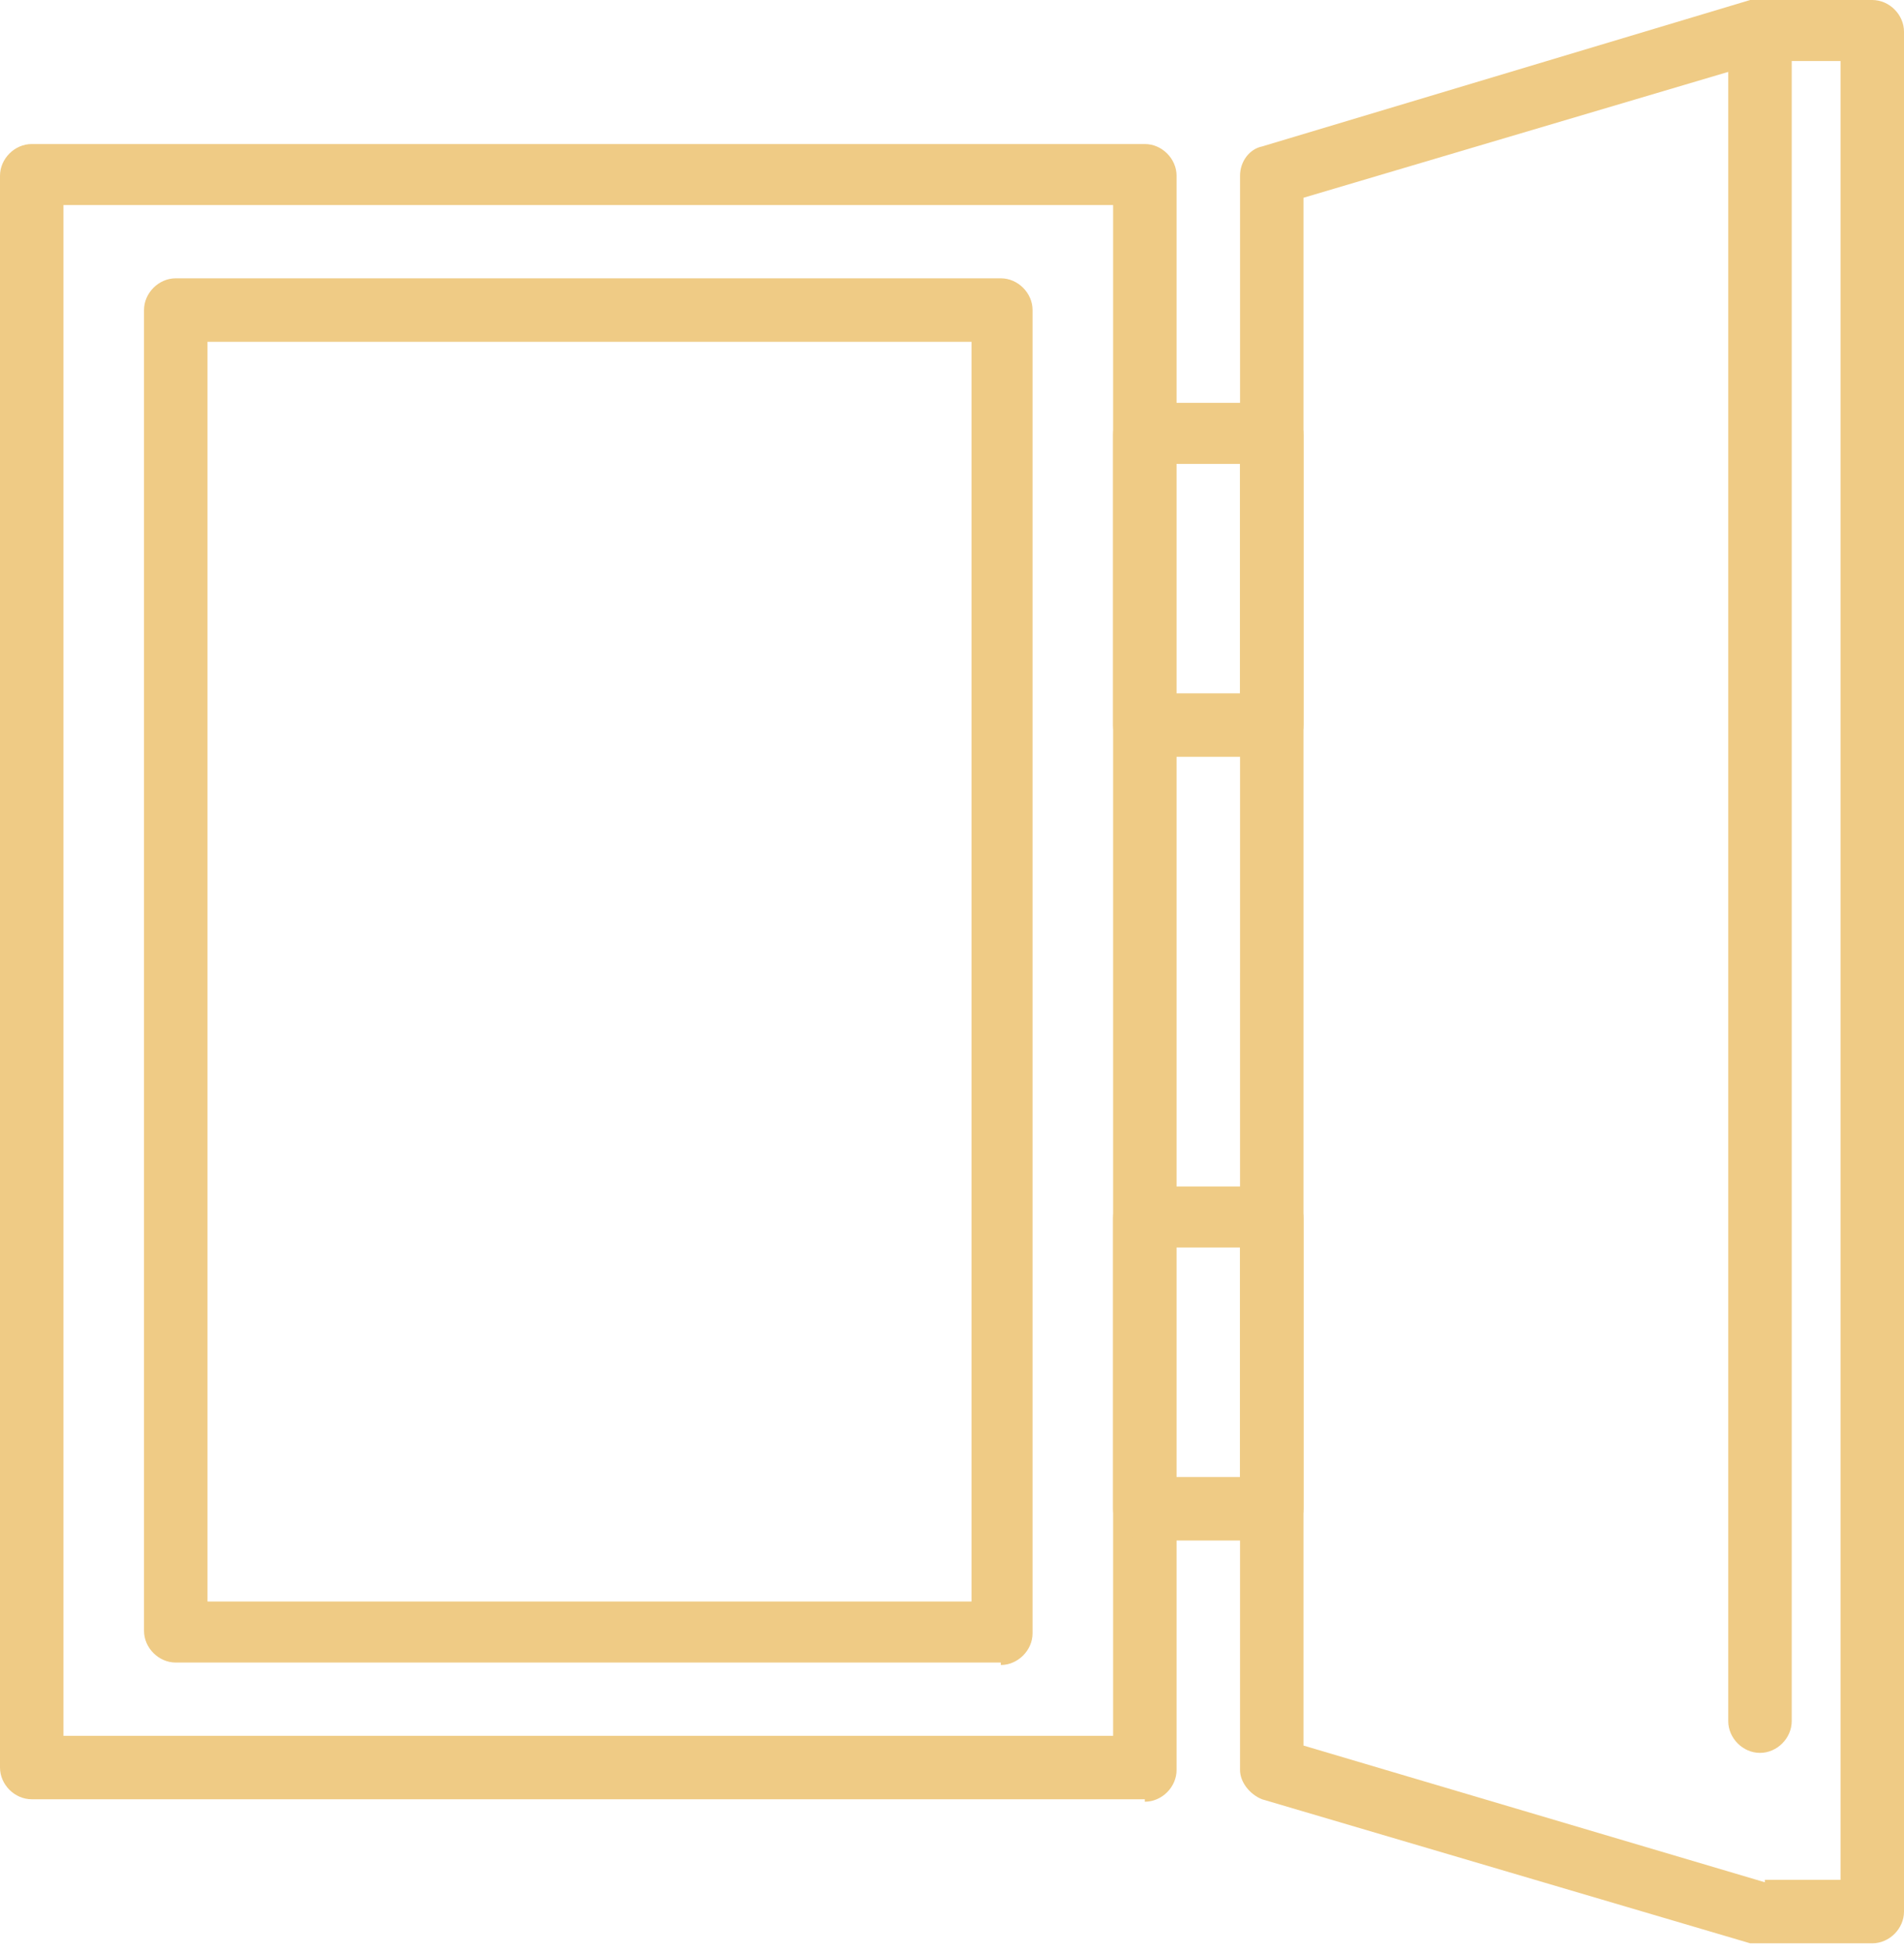
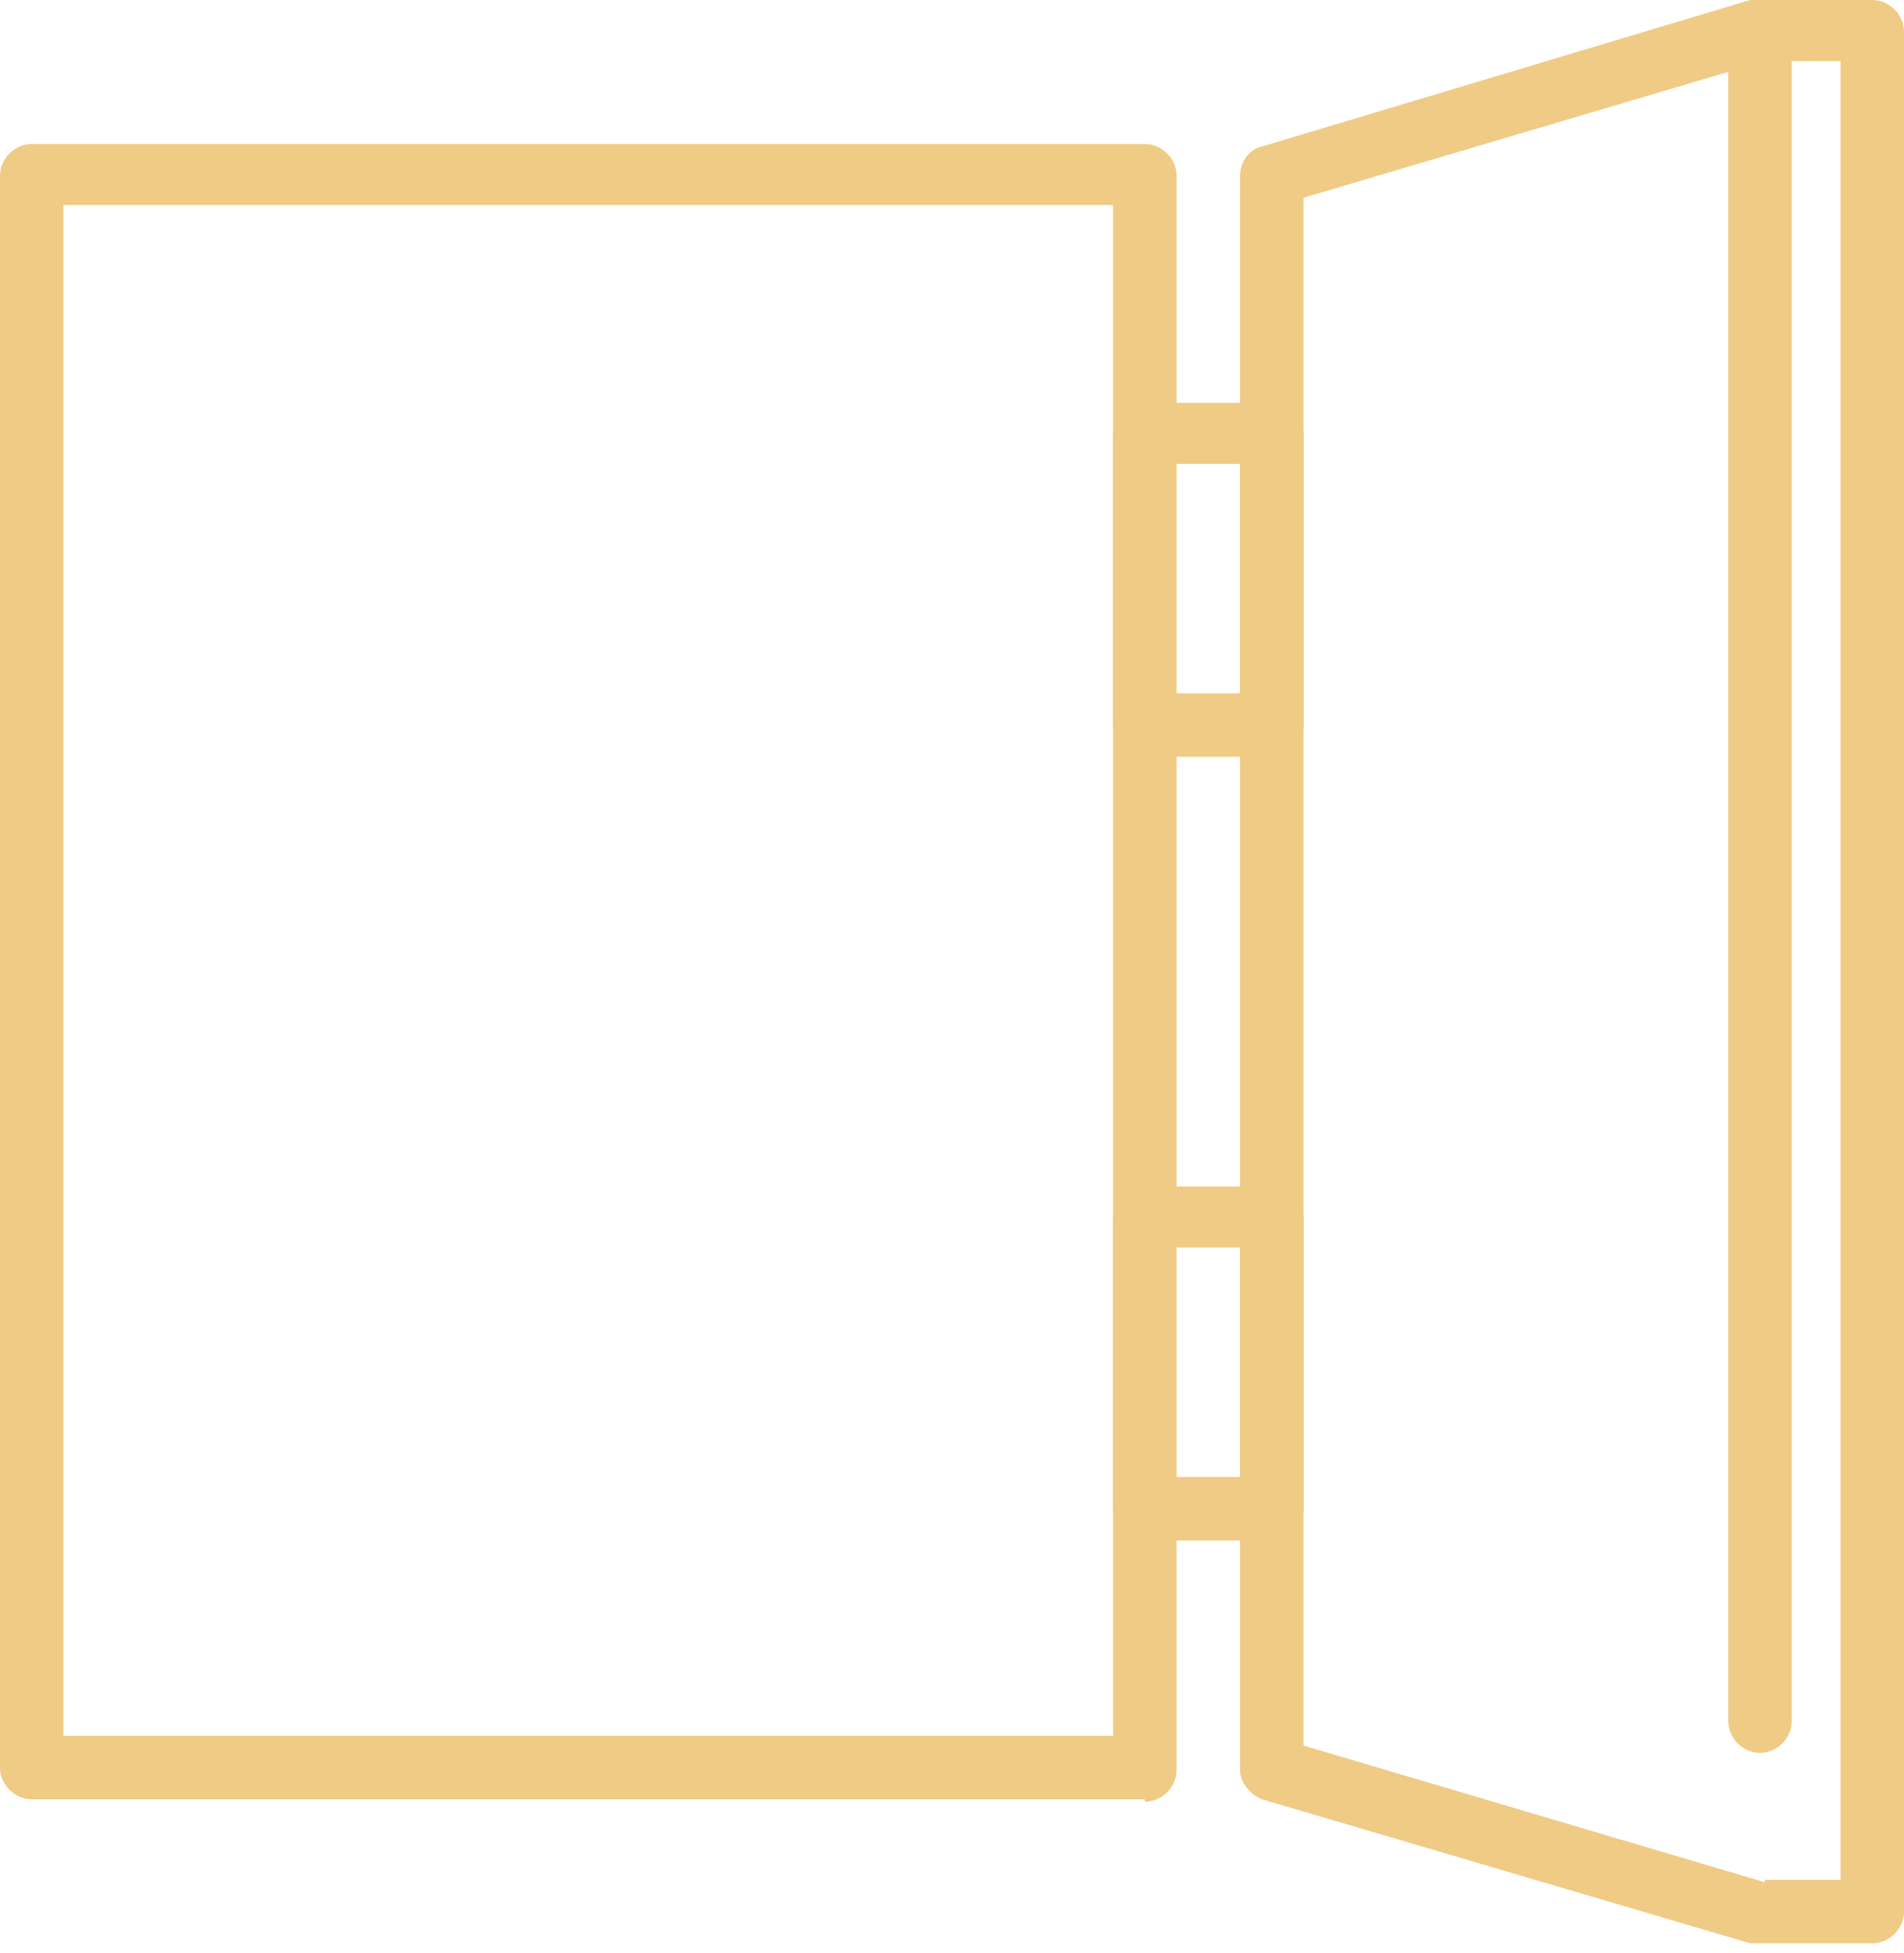
<svg xmlns="http://www.w3.org/2000/svg" id="Ebene_1" version="1.1" viewBox="0 0 78 80">
  <defs>
    <style>
      .st0 {
        fill: #efcb85;
      }
    </style>
  </defs>
  <path class="st0" d="M46.9,73.7H1.3c-.7,0-1.3-.6-1.3-1.3V7.2c0-.7.6-1.3,1.3-1.3h45.6c.7,0,1.3.6,1.3,1.3v65.3c0,.7-.6,1.3-1.3,1.3h0ZM2.6,71.1h43V8.4H2.6v62.7Z" />
-   <path class="st0" d="M41,68.1H7.2c-.7,0-1.3-.6-1.3-1.3V12.7c0-.7.6-1.3,1.3-1.3h33.8c.7,0,1.3.6,1.3,1.3v54.2c0,.7-.6,1.3-1.3,1.3h0ZM8.5,65.6h31.3V14H8.5v51.6Z" />
  <path class="st0" d="M76.7,79.6h-4.6c-.1,0-.2,0-.4,0l-20-5.9c-.5-.2-.9-.7-.9-1.2V7.2c0-.6.4-1.1.9-1.2L71.7,0c.1,0,.2,0,.4,0h4.6c.7,0,1.3.6,1.3,1.3v77c0,.7-.6,1.3-1.3,1.3ZM72.3,77h3.1V2.5h-3.1l-18.9,5.6v63.4l18.9,5.6h0Z" />
  <path class="st0" d="M72.1,71.8c-.7,0-1.3-.6-1.3-1.3V1.3C70.8.6,71.4,0,72.1,0s1.3.6,1.3,1.3v69.2c0,.7-.6,1.3-1.3,1.3Z" />
  <path class="st0" d="M52.1,31h-5.2c-.7,0-1.3-.6-1.3-1.3v-11.9c0-.7.6-1.3,1.3-1.3h5.2c.7,0,1.3.6,1.3,1.3v11.9c0,.7-.6,1.3-1.3,1.3ZM48.1,28.4h2.7v-9.4h-2.7v9.4Z" />
  <path class="st0" d="M52.1,63.1h-5.2c-.7,0-1.3-.6-1.3-1.3v-11.9c0-.7.6-1.3,1.3-1.3h5.2c.7,0,1.3.6,1.3,1.3v11.9c0,.7-.6,1.3-1.3,1.3ZM48.1,60.5h2.7v-9.4h-2.7v9.4Z" />
</svg>